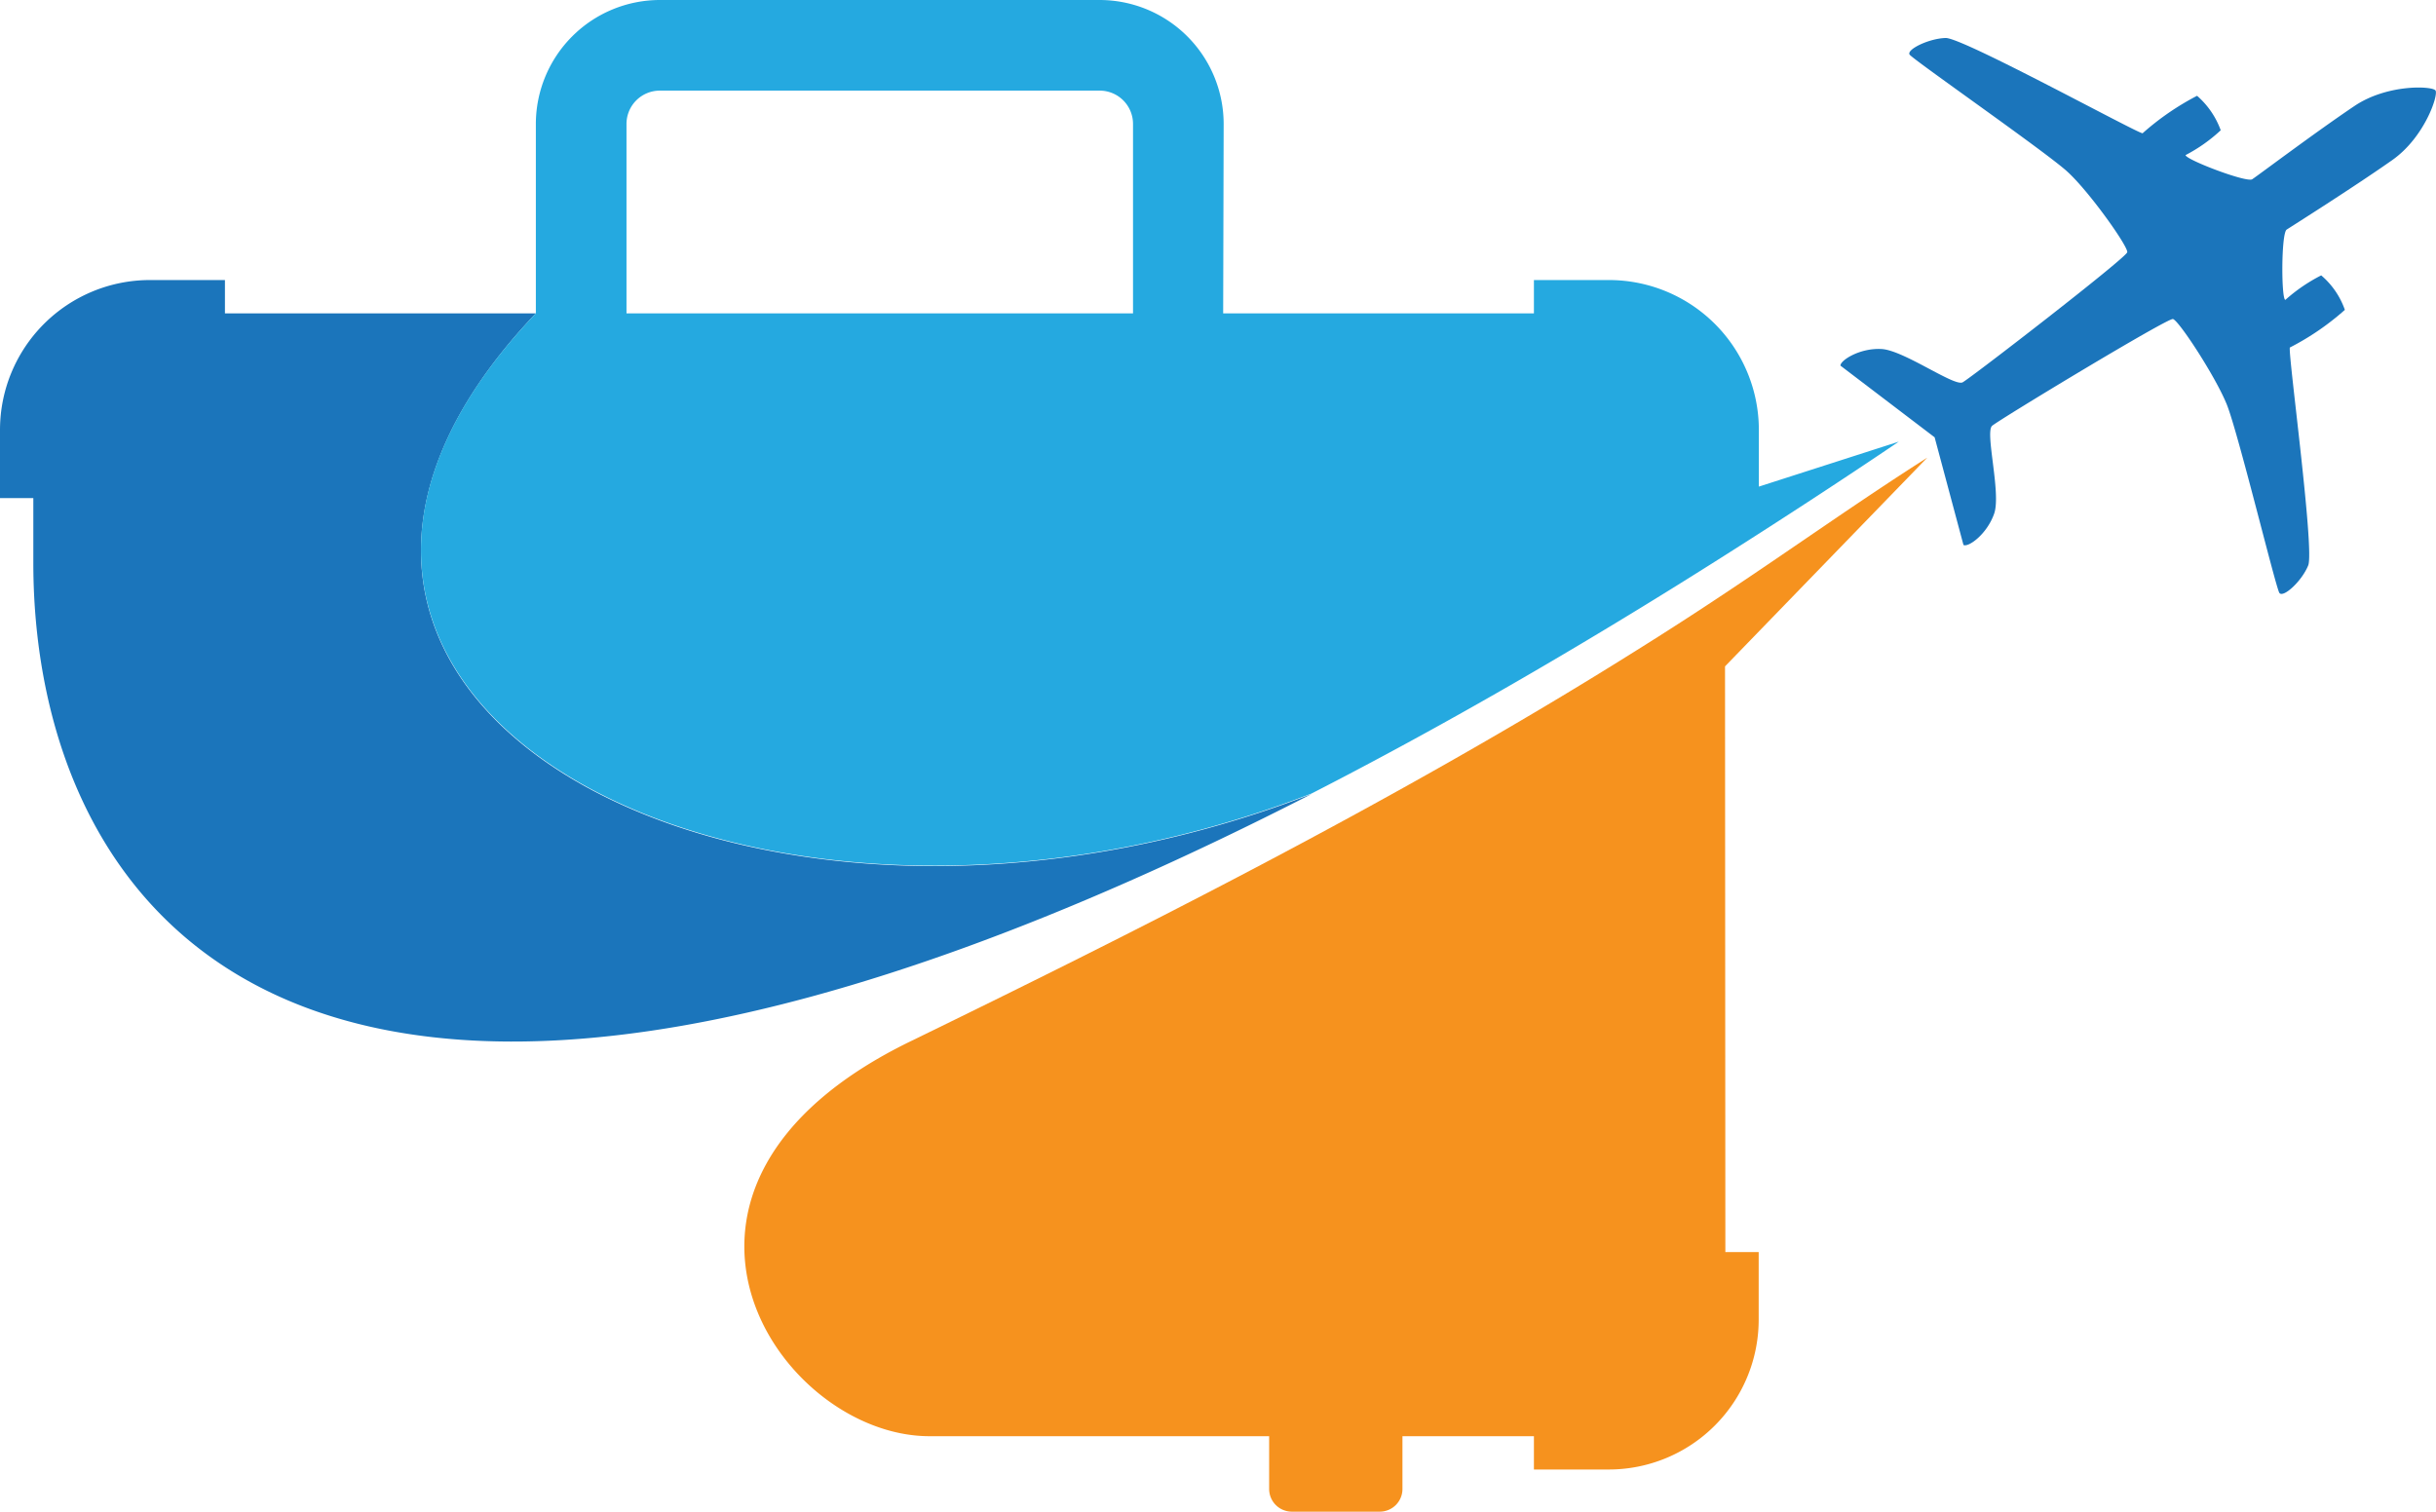
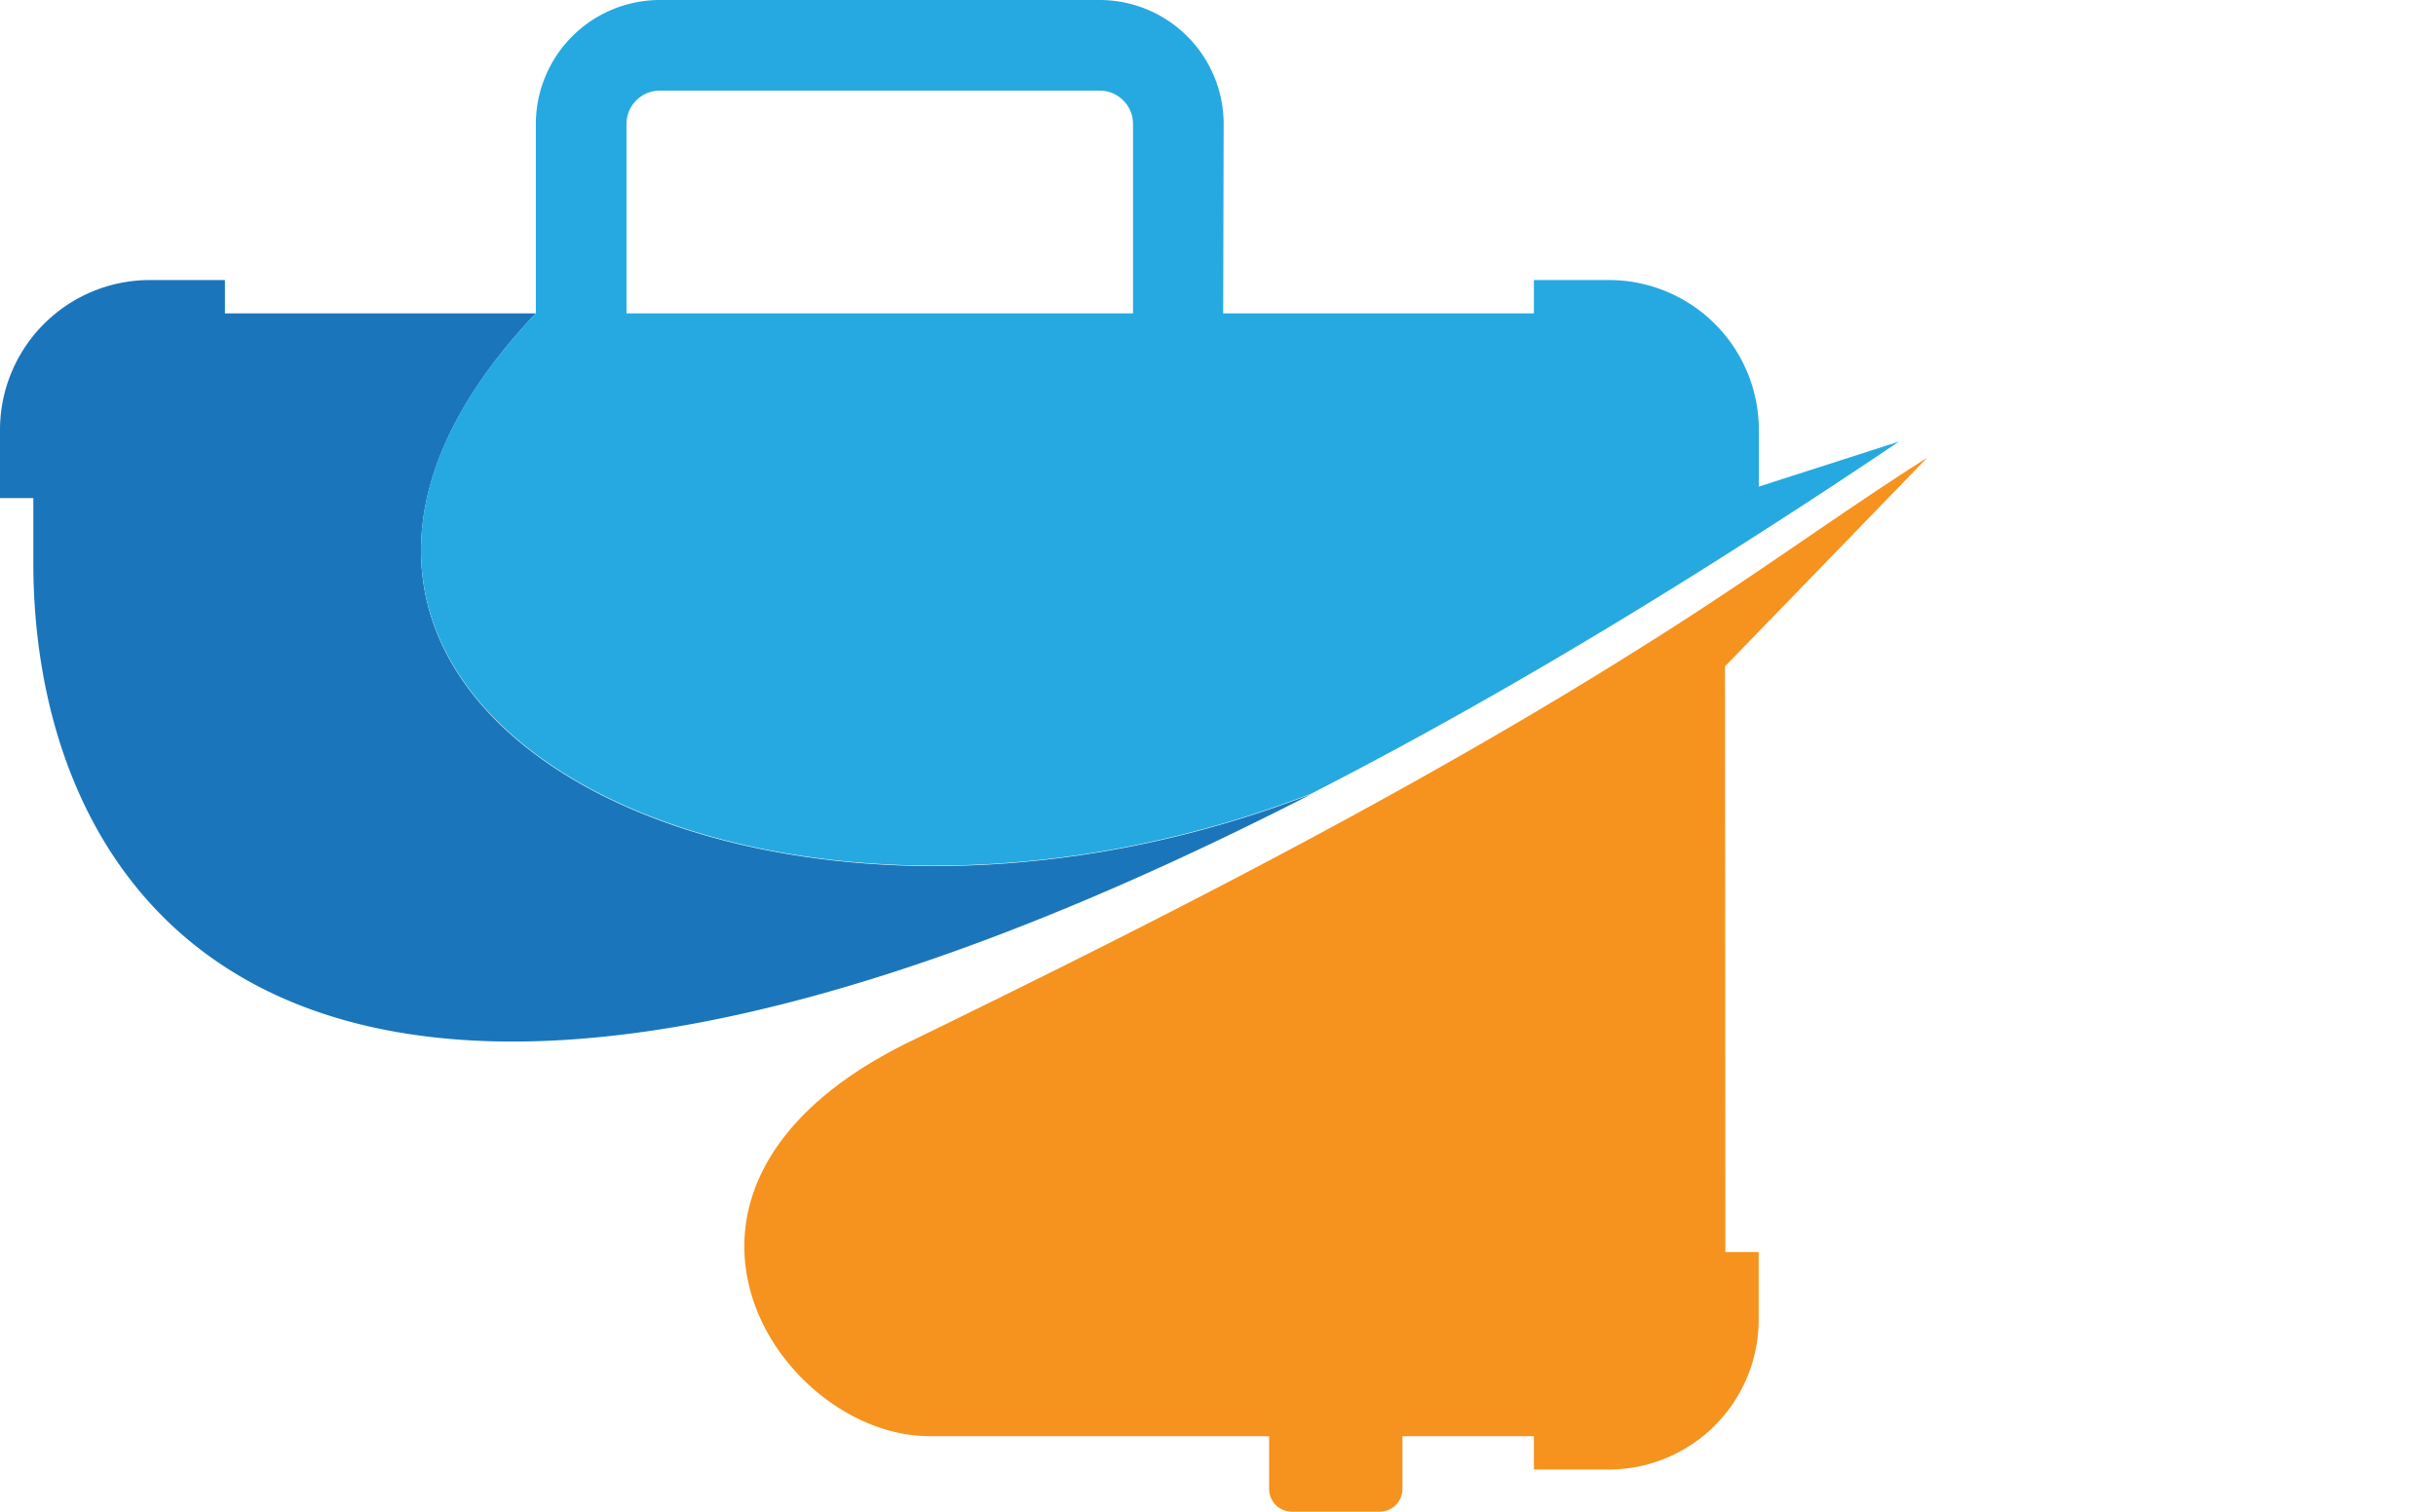
<svg xmlns="http://www.w3.org/2000/svg" viewBox="0 0 146.2 90.74">
  <defs>
    <style>.cls-1{fill:#25a9e0;}.cls-2{fill:#1b75bb;}.cls-3{fill:#f6921e;}</style>
  </defs>
  <g id="Слой_2" data-name="Слой 2">
    <g id="Design">
      <path class="cls-1" d="M73.41,19H68V7.44a2,2,0,0,0-2-2H39.6a2,2,0,0,0-2,2V19H32.16V7.44A7.45,7.45,0,0,1,39.6,0H66a7.45,7.45,0,0,1,7.44,7.44Z" />
-       <path class="cls-2" d="M119.69,30.81c.41-1.25-.57-4.87-.13-5.25s10.51-6.47,10.85-6.41,2.55,3.44,3.23,5.12,2.94,11,3.16,11.32,1.34-.69,1.73-1.65-1.23-12.8-1.1-13.08a15.74,15.74,0,0,0,3.3-2.26,4.78,4.78,0,0,0-1.42-2.07A10.09,10.09,0,0,0,137.16,18c-.25,0-.26-4,.08-4.22s4-2.53,6.32-4.16c1.95-1.36,2.8-3.92,2.61-4.19s-2.88-.4-4.86.93c-2.35,1.58-5.8,4.18-6.14,4.4s-4-1.18-4-1.45a9.56,9.56,0,0,0,2.11-1.49,5,5,0,0,0-1.42-2.07A16,16,0,0,0,128.59,8c-.32,0-10.8-5.75-11.82-5.72s-2.37.7-2.16,1,8.11,5.8,9.44,7,3.68,4.52,3.62,4.86-9.38,7.54-9.88,7.81-3.54-1.93-4.87-2-2.49.7-2.46,1l5.65,4.3,1.73,6.46C118.12,32.88,119.26,32.07,119.69,30.81Z" />
      <path class="cls-3" d="M103.53,40l12.14-12.53c-4.09,2.6-8,5.39-12.14,8.14q-2.61,1.74-5.3,3.42c-14.6,9.18-30.95,17.32-43.61,23.49-17.92,8.74-7.91,23.69,1.16,23.69H76.17v3.17a1.36,1.36,0,0,0,1.35,1.36h5.3a1.36,1.36,0,0,0,1.35-1.36V86.21h7.89v2h4.49a9,9,0,0,0,9-9V75.16h-2Z" />
      <path class="cls-2" d="M78.72,47.66C17.66,78.94,2,54.25,2,33.78V29.9H0V25.81a9,9,0,0,1,9-9h4.5v2H32.16C10.23,41.88,44.67,60.82,78.72,47.66Z" />
-       <path class="cls-1" d="M105.56,29.21v-3.4a9,9,0,0,0-9-9H92.06v2H32.16c-21.93,23,12.51,42,46.56,28.82,7.55-3.87,15.81-8.59,24.81-14.3,3.36-2.13,6.85-4.4,10.43-6.82Z" />
+       <path class="cls-1" d="M105.56,29.21v-3.4a9,9,0,0,0-9-9H92.06v2H32.16c-21.93,23,12.51,42,46.56,28.82,7.55-3.87,15.81-8.59,24.81-14.3,3.36-2.13,6.85-4.4,10.43-6.82" />
    </g>
  </g>
</svg>